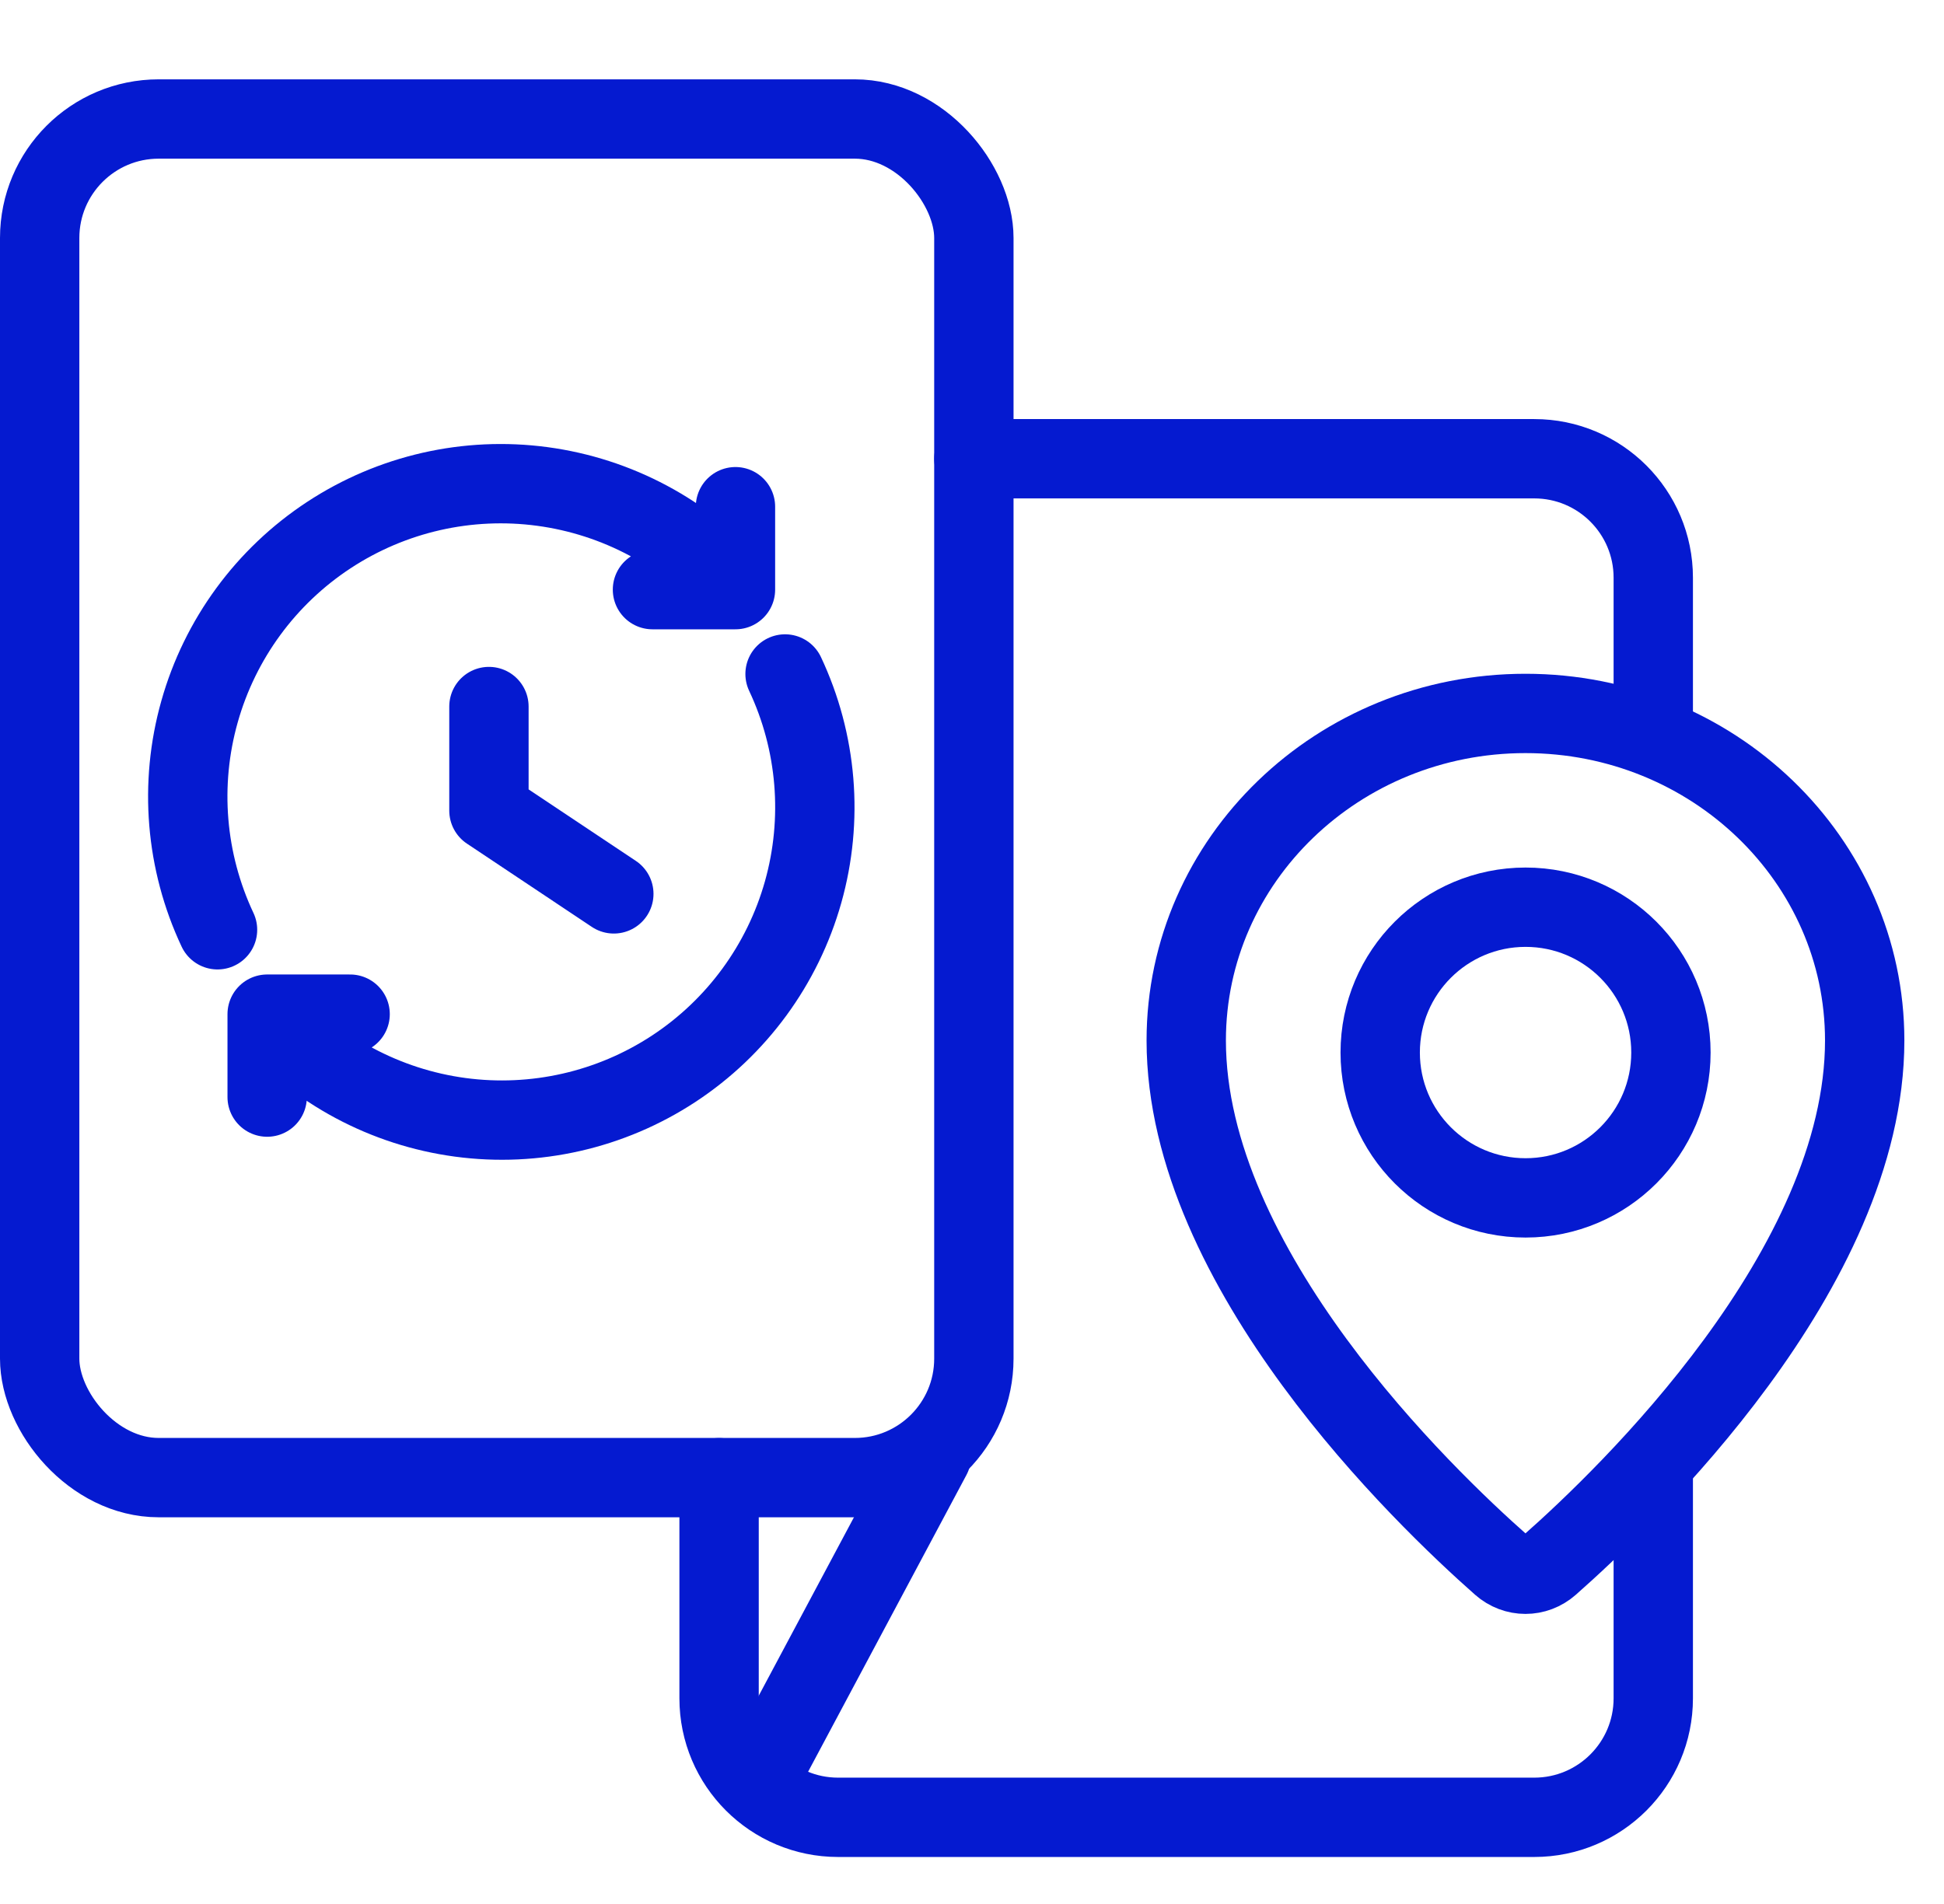
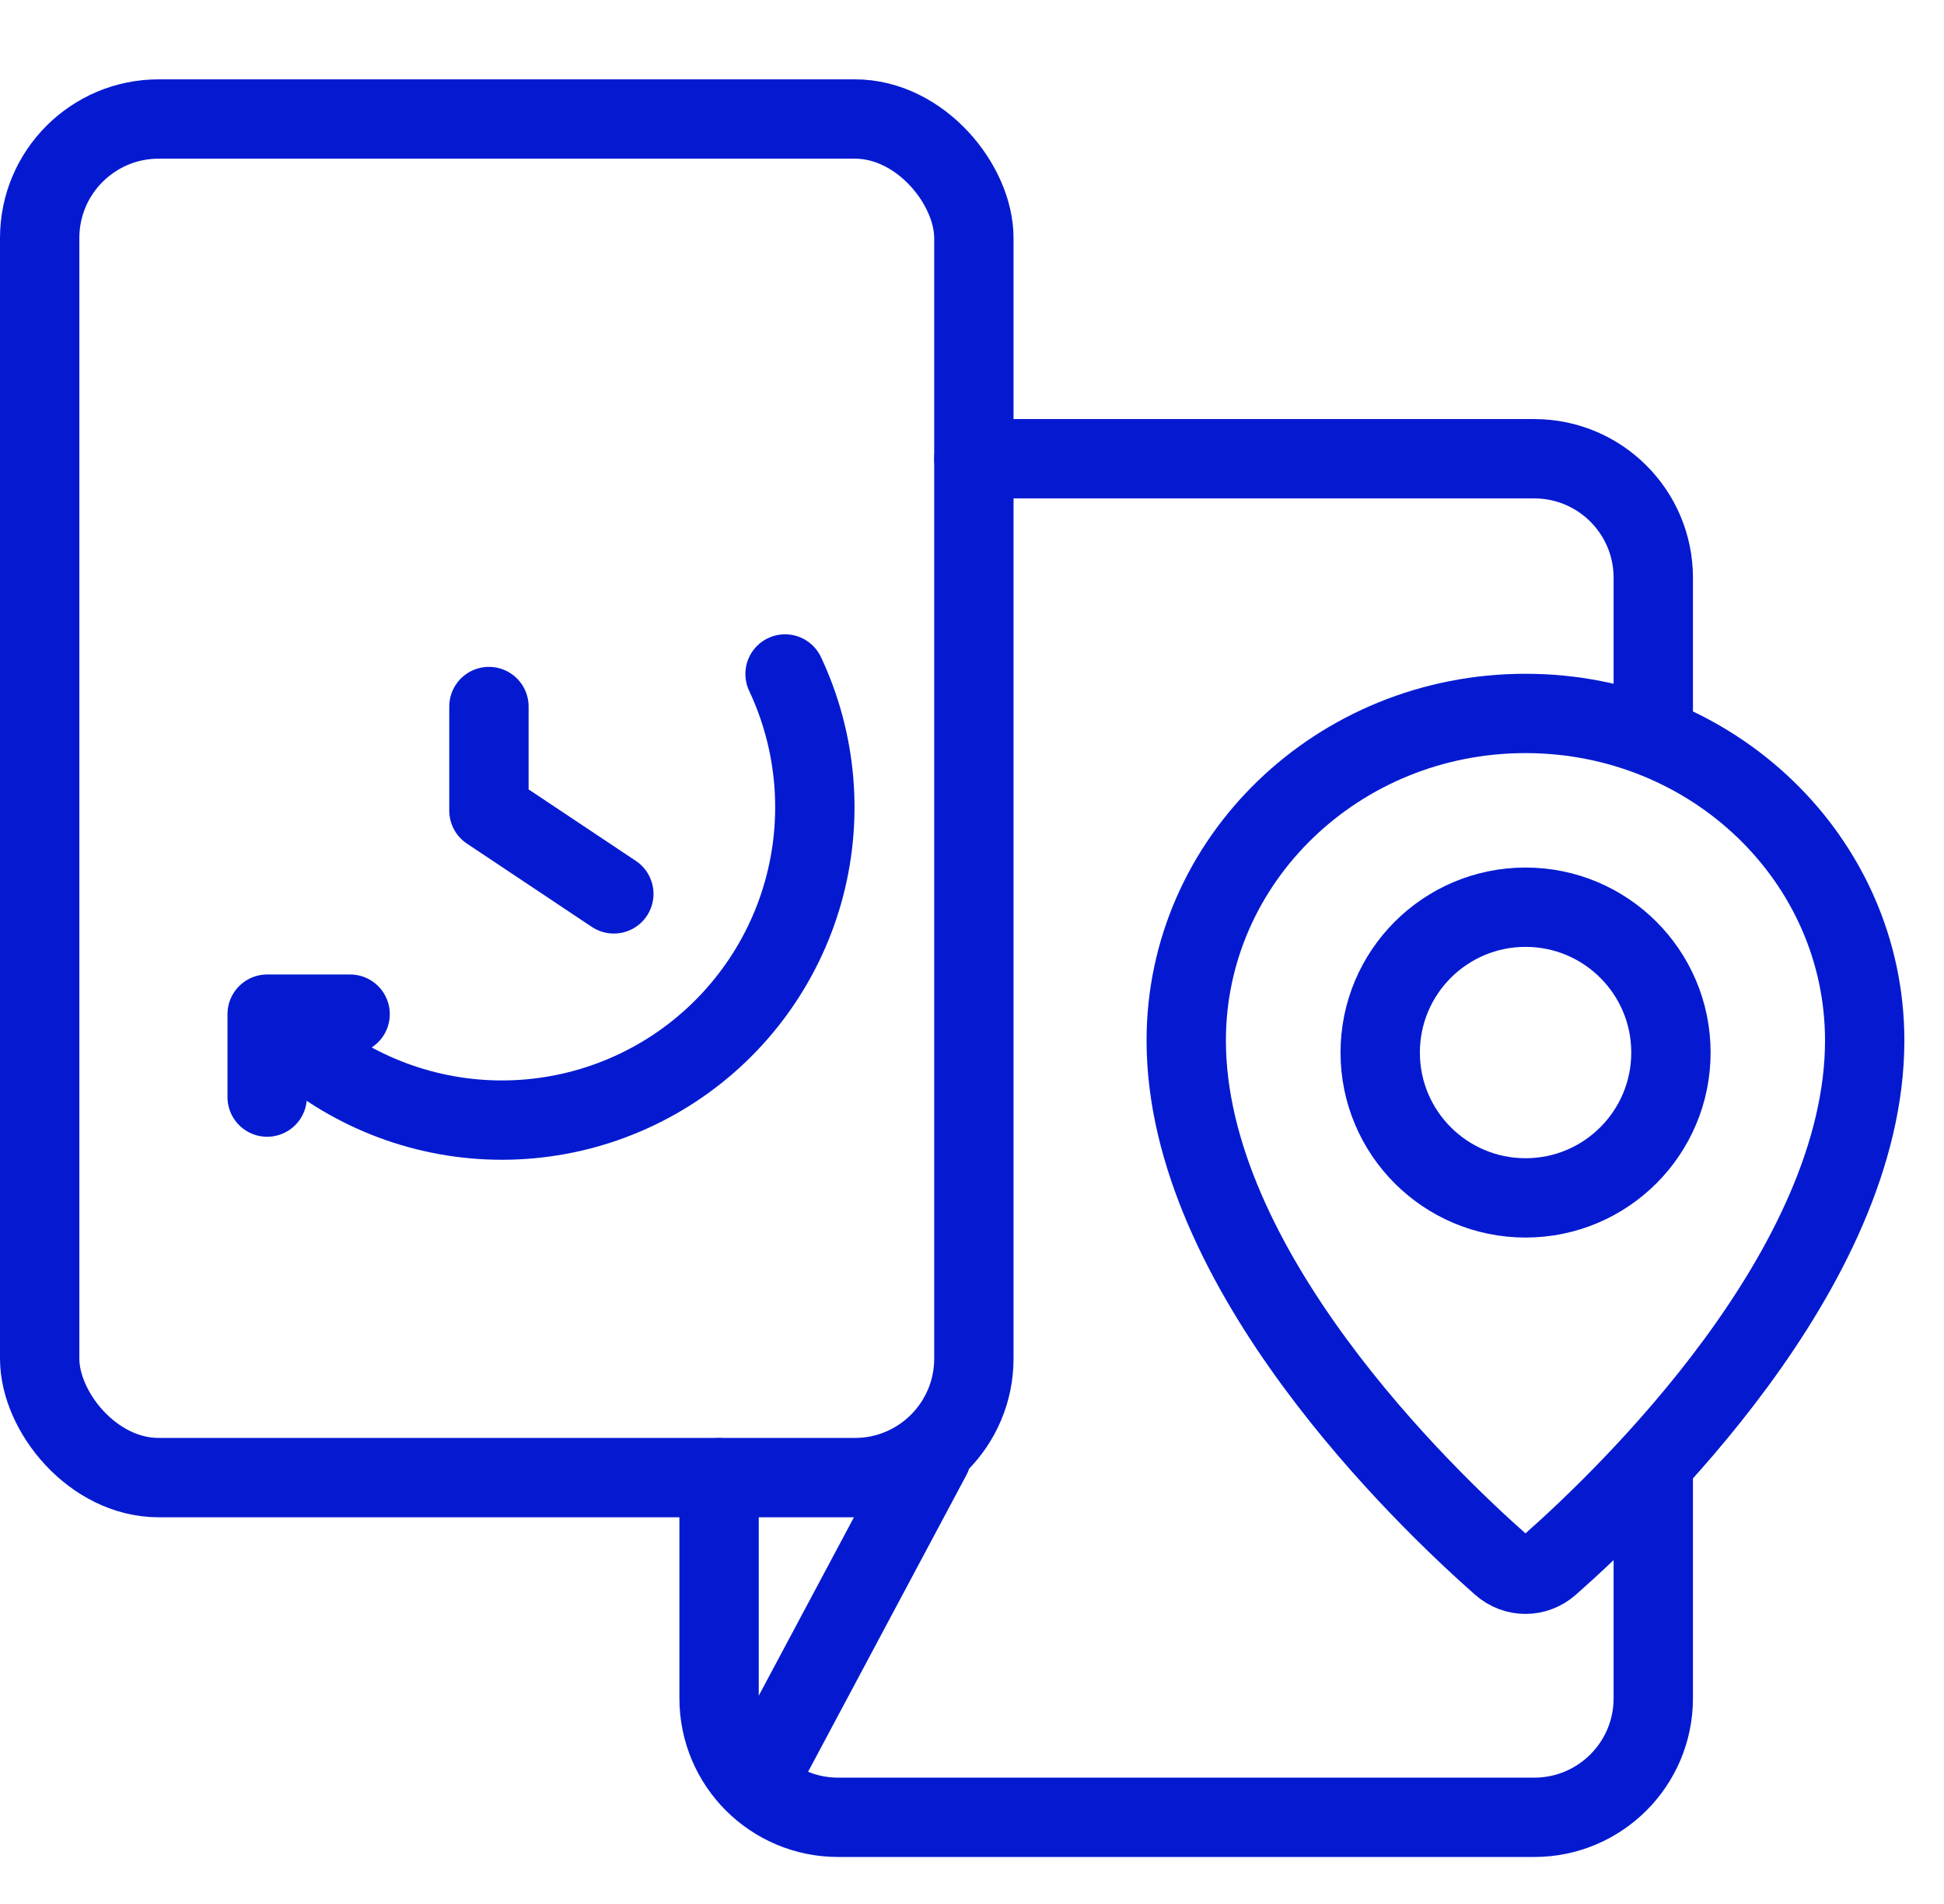
<svg xmlns="http://www.w3.org/2000/svg" fill="none" viewBox="0 0 49 48" height="48" width="49">
  <path stroke-linejoin="round" stroke-linecap="round" stroke-width="2" stroke="#051AD0" d="M19.788 16.991C20.597 18.71 20.758 20.663 20.243 22.491C19.727 24.319 18.569 25.9 16.982 26.943C15.394 27.986 13.483 28.421 11.601 28.168C9.718 27.915 7.99 26.991 6.734 25.567M6.734 25.567L6.734 27.658M6.734 25.567L8.825 25.567" />
-   <path stroke-linejoin="round" stroke-linecap="round" stroke-width="2" stroke="#051AD0" d="M5.483 23.44C4.675 21.722 4.513 19.769 5.029 17.941C5.544 16.112 6.702 14.532 8.29 13.489C9.878 12.446 11.788 12.011 13.671 12.264C15.553 12.517 17.282 13.44 18.538 14.865M18.538 14.865L18.538 12.774M18.538 14.865L16.446 14.865" />
  <path stroke-linejoin="round" stroke-linecap="round" stroke-width="2" stroke="#051AD0" d="M12.324 17.812V20.436L15.472 22.535" />
  <path stroke-linejoin="round" stroke-linecap="round" stroke-miterlimit="10" stroke-width="2" stroke="#051AD0" d="M24.547 11.565H38.672C40.329 11.565 41.672 12.908 41.672 14.565V18.522M18.125 37.253V42.815C18.125 44.472 19.468 45.815 21.125 45.815H38.672C40.329 45.815 41.672 44.472 41.672 42.815V37.253" />
  <rect stroke-linejoin="round" stroke-linecap="round" stroke-miterlimit="10" stroke-width="2" stroke="#051AD0" rx="3" height="34.251" width="23.547" y="3" x="1" />
  <path stroke-linejoin="round" stroke-linecap="round" stroke-width="2" stroke="#051AD0" d="M23.477 36.715L19.195 44.742" />
  <circle stroke-linejoin="round" stroke-linecap="round" stroke-width="2" stroke="#051AD0" r="3.664" cy="26.535" cx="38.453" />
  <path stroke-linejoin="round" stroke-linecap="round" stroke-width="2" stroke="#051AD0" d="M47.001 26.231C47.001 31.981 41.013 37.731 39.059 39.454C38.707 39.765 38.194 39.765 37.842 39.454C35.889 37.731 29.9 31.981 29.9 26.231C29.9 21.678 33.728 17.986 38.451 17.986C43.173 17.986 47.001 21.678 47.001 26.231Z" />
</svg>